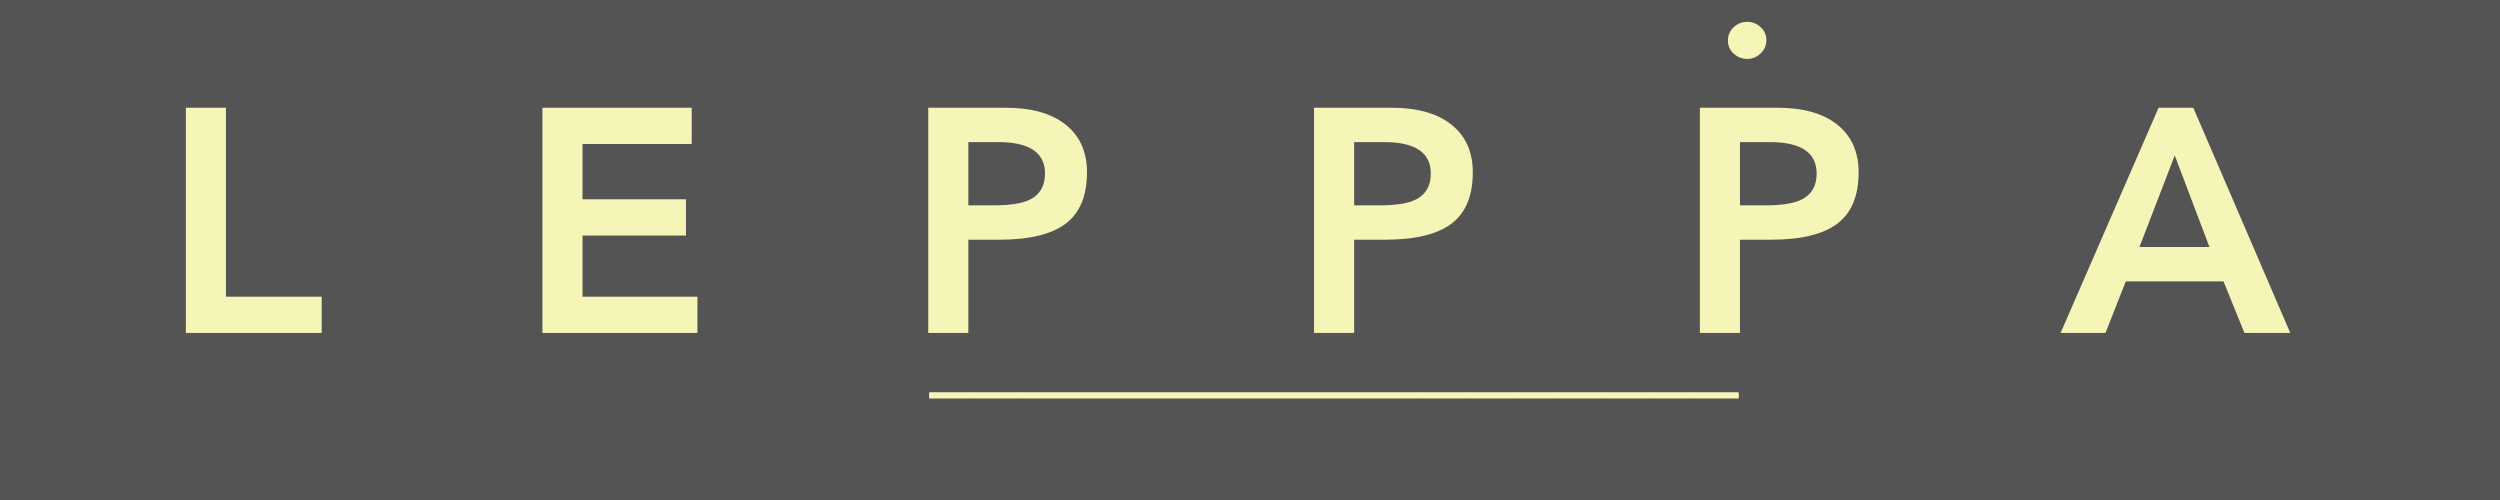
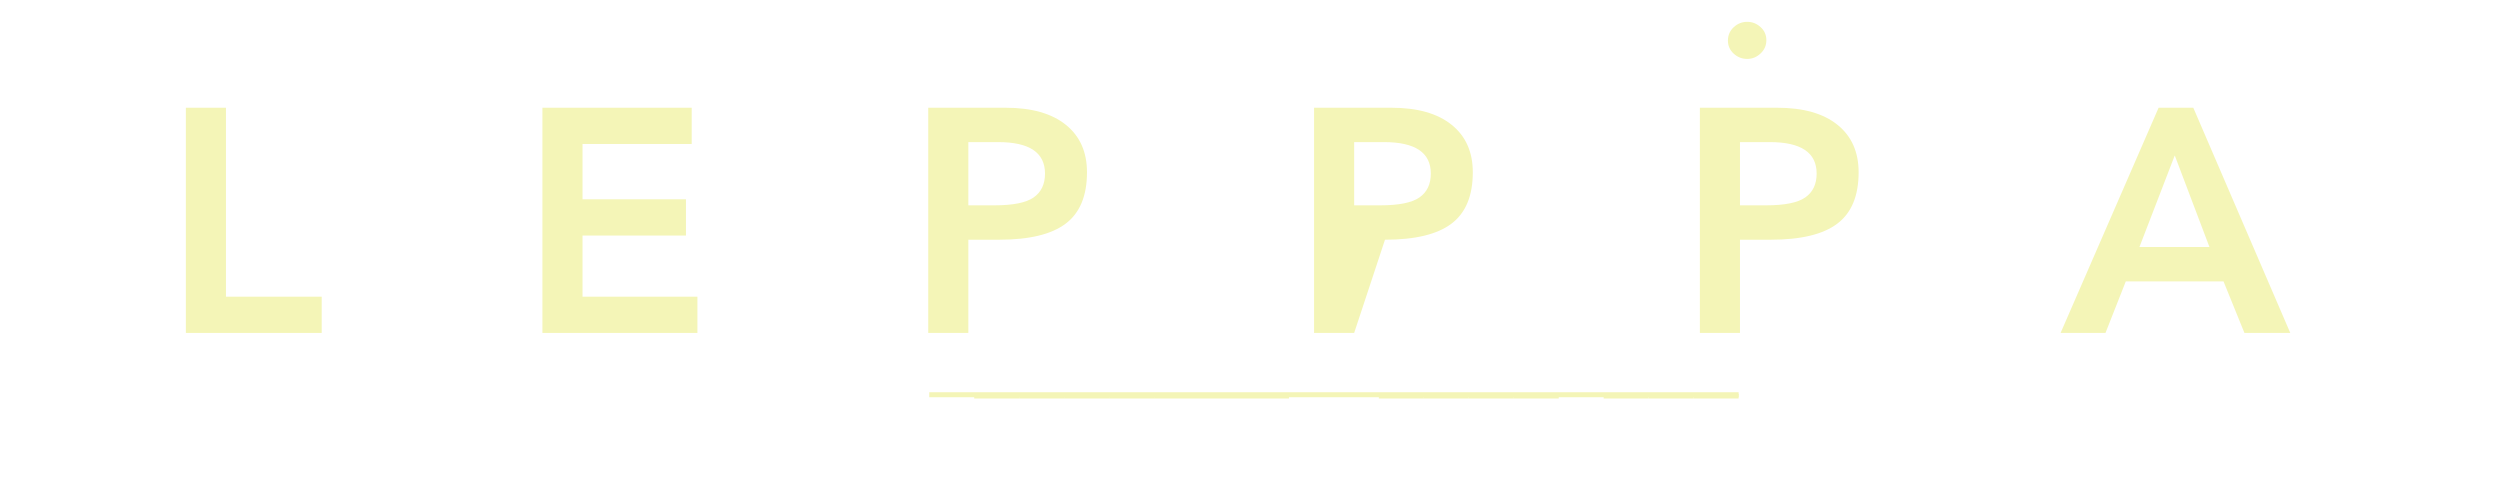
<svg xmlns="http://www.w3.org/2000/svg" version="1.0" preserveAspectRatio="xMidYMid meet" height="100" viewBox="0 0 375 75" zoomAndPan="magnify" width="500">
  <defs>
    <g />
    <clipPath id="5d1378f092">
      <rect height="18" y="0" width="24" x="0" />
    </clipPath>
  </defs>
  <rect fill-opacity="1" height="90" y="-7.5" fill="#ffffff" width="450" x="-37.5" />
-   <rect fill-opacity="1" height="90" y="-7.5" fill="#545454" width="450" x="-37.5" />
  <g fill-opacity="1" fill="#f4f5b7">
    <g transform="translate(24.113, 49.941)">
      <g>
        <path d="M 9.781 -33.781 L 9.781 -5.438 L 24.141 -5.438 L 24.141 0 L 3.766 0 L 3.766 -33.781 Z M 9.781 -33.781" />
      </g>
    </g>
  </g>
  <g fill-opacity="1" fill="#f4f5b7">
    <g transform="translate(56.174, 49.941)">
      <g />
    </g>
  </g>
  <g fill-opacity="1" fill="#f4f5b7">
    <g transform="translate(77.597, 49.941)">
      <g>
        <path d="M 26.156 -33.781 L 26.156 -28.344 L 9.781 -28.344 L 9.781 -20.047 L 25.297 -20.047 L 25.297 -14.609 L 9.781 -14.609 L 9.781 -5.438 L 27.016 -5.438 L 27.016 0 L 3.766 0 L 3.766 -33.781 Z M 26.156 -33.781" />
      </g>
    </g>
  </g>
  <g fill-opacity="1" fill="#f4f5b7">
    <g transform="translate(114.047, 49.941)">
      <g />
    </g>
  </g>
  <g fill-opacity="1" fill="#f4f5b7">
    <g transform="translate(135.47, 49.941)">
      <g>
        <path d="M 15.359 -33.781 C 19.273 -33.781 22.289 -32.926 24.406 -31.219 C 26.52 -29.52 27.578 -27.145 27.578 -24.094 C 27.578 -20.562 26.508 -17.992 24.375 -16.391 C 22.25 -14.785 18.926 -13.984 14.406 -13.984 L 9.781 -13.984 L 9.781 0 L 3.766 0 L 3.766 -33.781 Z M 13.688 -19.141 C 16.488 -19.141 18.453 -19.535 19.578 -20.328 C 20.711 -21.117 21.281 -22.312 21.281 -23.906 C 21.281 -27.051 18.941 -28.625 14.266 -28.625 L 9.781 -28.625 L 9.781 -19.141 Z M 13.688 -19.141" />
      </g>
    </g>
  </g>
  <g fill-opacity="1" fill="#f4f5b7">
    <g transform="translate(171.92, 49.941)">
      <g />
    </g>
  </g>
  <g fill-opacity="1" fill="#f4f5b7">
    <g transform="translate(193.342, 49.941)">
      <g>
-         <path d="M 15.359 -33.781 C 19.273 -33.781 22.289 -32.926 24.406 -31.219 C 26.52 -29.52 27.578 -27.145 27.578 -24.094 C 27.578 -20.562 26.508 -17.992 24.375 -16.391 C 22.25 -14.785 18.926 -13.984 14.406 -13.984 L 9.781 -13.984 L 9.781 0 L 3.766 0 L 3.766 -33.781 Z M 13.688 -19.141 C 16.488 -19.141 18.453 -19.535 19.578 -20.328 C 20.711 -21.117 21.281 -22.312 21.281 -23.906 C 21.281 -27.051 18.941 -28.625 14.266 -28.625 L 9.781 -28.625 L 9.781 -19.141 Z M 13.688 -19.141" />
+         <path d="M 15.359 -33.781 C 19.273 -33.781 22.289 -32.926 24.406 -31.219 C 26.52 -29.52 27.578 -27.145 27.578 -24.094 C 27.578 -20.562 26.508 -17.992 24.375 -16.391 C 22.25 -14.785 18.926 -13.984 14.406 -13.984 L 9.781 0 L 3.766 0 L 3.766 -33.781 Z M 13.688 -19.141 C 16.488 -19.141 18.453 -19.535 19.578 -20.328 C 20.711 -21.117 21.281 -22.312 21.281 -23.906 C 21.281 -27.051 18.941 -28.625 14.266 -28.625 L 9.781 -28.625 L 9.781 -19.141 Z M 13.688 -19.141" />
      </g>
    </g>
  </g>
  <g fill-opacity="1" fill="#f4f5b7">
    <g transform="translate(229.793, 49.941)">
      <g />
    </g>
  </g>
  <g fill-opacity="1" fill="#f4f5b7">
    <g transform="translate(251.215, 49.941)">
      <g>
        <path d="M 15.359 -33.781 C 19.273 -33.781 22.289 -32.926 24.406 -31.219 C 26.52 -29.52 27.578 -27.145 27.578 -24.094 C 27.578 -20.562 26.508 -17.992 24.375 -16.391 C 22.25 -14.785 18.926 -13.984 14.406 -13.984 L 9.781 -13.984 L 9.781 0 L 3.766 0 L 3.766 -33.781 Z M 13.688 -19.141 C 16.488 -19.141 18.453 -19.535 19.578 -20.328 C 20.711 -21.117 21.281 -22.312 21.281 -23.906 C 21.281 -27.051 18.941 -28.625 14.266 -28.625 L 9.781 -28.625 L 9.781 -19.141 Z M 13.688 -19.141" />
      </g>
    </g>
  </g>
  <g fill-opacity="1" fill="#f4f5b7">
    <g transform="translate(287.665, 49.941)">
      <g />
    </g>
  </g>
  <g fill-opacity="1" fill="#f4f5b7">
    <g transform="translate(309.088, 49.941)">
      <g>
        <path d="M 19.906 -33.781 L 34.453 0 L 27.578 0 L 24.438 -7.734 L 9.781 -7.734 L 6.734 0 L 0 0 L 14.703 -33.781 Z M 11.828 -12.891 L 22.328 -12.891 L 17.125 -26.625 Z M 11.828 -12.891" />
      </g>
    </g>
  </g>
  <g transform="matrix(1, 0, 0, 1, 245, -0)">
    <g clip-path="url(#5d1378f092)">
      <g fill-opacity="1" fill="#f4f5b7">
        <g transform="translate(1.055, 8.619)">
          <g />
        </g>
      </g>
      <g fill-opacity="1" fill="#f4f5b7">
        <g transform="translate(11.735, 8.619)">
          <g>
            <path d="M 5.344 -5.344 C 6.102 -5.344 6.77 -5.082 7.344 -4.562 C 7.926 -4.039 8.219 -3.383 8.219 -2.594 C 8.219 -1.801 7.926 -1.133 7.344 -0.594 C 6.77 -0.051 6.102 0.219 5.344 0.219 C 4.57 0.219 3.895 -0.047 3.312 -0.578 C 2.738 -1.109 2.453 -1.758 2.453 -2.531 C 2.453 -3.32 2.738 -3.988 3.312 -4.531 C 3.895 -5.07 4.57 -5.344 5.344 -5.344 Z M 5.344 -5.344" />
          </g>
        </g>
      </g>
    </g>
  </g>
  <path fill-rule="nonzero" fill-opacity="1" d="M 139.387 58.836 L 260.793 58.836 L 260.793 59.586 L 139.387 59.586 Z M 139.387 58.836" fill="#f4f5b7" />
  <g fill-opacity="1" fill="#f4f5b7">
    <g transform="translate(139.387, 58.086)">
      <g>
-         <path d="M 6.75 1.016 L 6.75 1.688 L 0 1.688 L 0 1.016 Z M 6.75 1.016" />
-       </g>
+         </g>
    </g>
  </g>
  <g fill-opacity="1" fill="#f4f5b7">
    <g transform="translate(146.131, 58.086)">
      <g>
        <path d="M 6.75 1.016 L 6.75 1.688 L 0 1.688 L 0 1.016 Z M 6.75 1.016" />
      </g>
    </g>
  </g>
  <g fill-opacity="1" fill="#f4f5b7">
    <g transform="translate(152.876, 58.086)">
      <g>
        <path d="M 6.75 1.016 L 6.75 1.688 L 0 1.688 L 0 1.016 Z M 6.75 1.016" />
      </g>
    </g>
  </g>
  <g fill-opacity="1" fill="#f4f5b7">
    <g transform="translate(159.62, 58.086)">
      <g>
        <path d="M 6.75 1.016 L 6.75 1.688 L 0 1.688 L 0 1.016 Z M 6.75 1.016" />
      </g>
    </g>
  </g>
  <g fill-opacity="1" fill="#f4f5b7">
    <g transform="translate(166.364, 58.086)">
      <g>
        <path d="M 6.75 1.016 L 6.75 1.688 L 0 1.688 L 0 1.016 Z M 6.75 1.016" />
      </g>
    </g>
  </g>
  <g fill-opacity="1" fill="#f4f5b7">
    <g transform="translate(173.108, 58.086)">
      <g>
        <path d="M 6.75 1.016 L 6.75 1.688 L 0 1.688 L 0 1.016 Z M 6.75 1.016" />
      </g>
    </g>
  </g>
  <g fill-opacity="1" fill="#f4f5b7">
    <g transform="translate(179.852, 58.086)">
      <g>
        <path d="M 6.75 1.016 L 6.75 1.688 L 0 1.688 L 0 1.016 Z M 6.75 1.016" />
      </g>
    </g>
  </g>
  <g fill-opacity="1" fill="#f4f5b7">
    <g transform="translate(186.596, 58.086)">
      <g>
        <path d="M 6.75 1.016 L 6.75 1.688 L 0 1.688 L 0 1.016 Z M 6.75 1.016" />
      </g>
    </g>
  </g>
  <g fill-opacity="1" fill="#f4f5b7">
    <g transform="translate(193.34, 58.086)">
      <g>
-         <path d="M 6.75 1.016 L 6.75 1.688 L 0 1.688 L 0 1.016 Z M 6.75 1.016" />
-       </g>
+         </g>
    </g>
  </g>
  <g fill-opacity="1" fill="#f4f5b7">
    <g transform="translate(200.085, 58.086)">
      <g>
-         <path d="M 6.75 1.016 L 6.75 1.688 L 0 1.688 L 0 1.016 Z M 6.75 1.016" />
-       </g>
+         </g>
    </g>
  </g>
  <g fill-opacity="1" fill="#f4f5b7">
    <g transform="translate(206.829, 58.086)">
      <g>
        <path d="M 6.75 1.016 L 6.75 1.688 L 0 1.688 L 0 1.016 Z M 6.75 1.016" />
      </g>
    </g>
  </g>
  <g fill-opacity="1" fill="#f4f5b7">
    <g transform="translate(213.573, 58.086)">
      <g>
        <path d="M 6.75 1.016 L 6.75 1.688 L 0 1.688 L 0 1.016 Z M 6.75 1.016" />
      </g>
    </g>
  </g>
  <g fill-opacity="1" fill="#f4f5b7">
    <g transform="translate(220.317, 58.086)">
      <g>
        <path d="M 6.75 1.016 L 6.75 1.688 L 0 1.688 L 0 1.016 Z M 6.75 1.016" />
      </g>
    </g>
  </g>
  <g fill-opacity="1" fill="#f4f5b7">
    <g transform="translate(227.061, 58.086)">
      <g>
        <path d="M 6.75 1.016 L 6.75 1.688 L 0 1.688 L 0 1.016 Z M 6.75 1.016" />
      </g>
    </g>
  </g>
  <g fill-opacity="1" fill="#f4f5b7">
    <g transform="translate(233.805, 58.086)">
      <g>
-         <path d="M 6.75 1.016 L 6.75 1.688 L 0 1.688 L 0 1.016 Z M 6.75 1.016" />
-       </g>
+         </g>
    </g>
  </g>
  <g fill-opacity="1" fill="#f4f5b7">
    <g transform="translate(240.549, 58.086)">
      <g>
        <path d="M 6.75 1.016 L 6.75 1.688 L 0 1.688 L 0 1.016 Z M 6.75 1.016" />
      </g>
    </g>
  </g>
  <g fill-opacity="1" fill="#f4f5b7">
    <g transform="translate(247.294, 58.086)">
      <g>
        <path d="M 6.75 1.016 L 6.75 1.688 L 0 1.688 L 0 1.016 Z M 6.75 1.016" />
      </g>
    </g>
  </g>
  <g fill-opacity="1" fill="#f4f5b7">
    <g transform="translate(254.038, 58.086)">
      <g>
        <path d="M 6.75 1.016 L 6.75 1.688 L 0 1.688 L 0 1.016 Z M 6.75 1.016" />
      </g>
    </g>
  </g>
</svg>